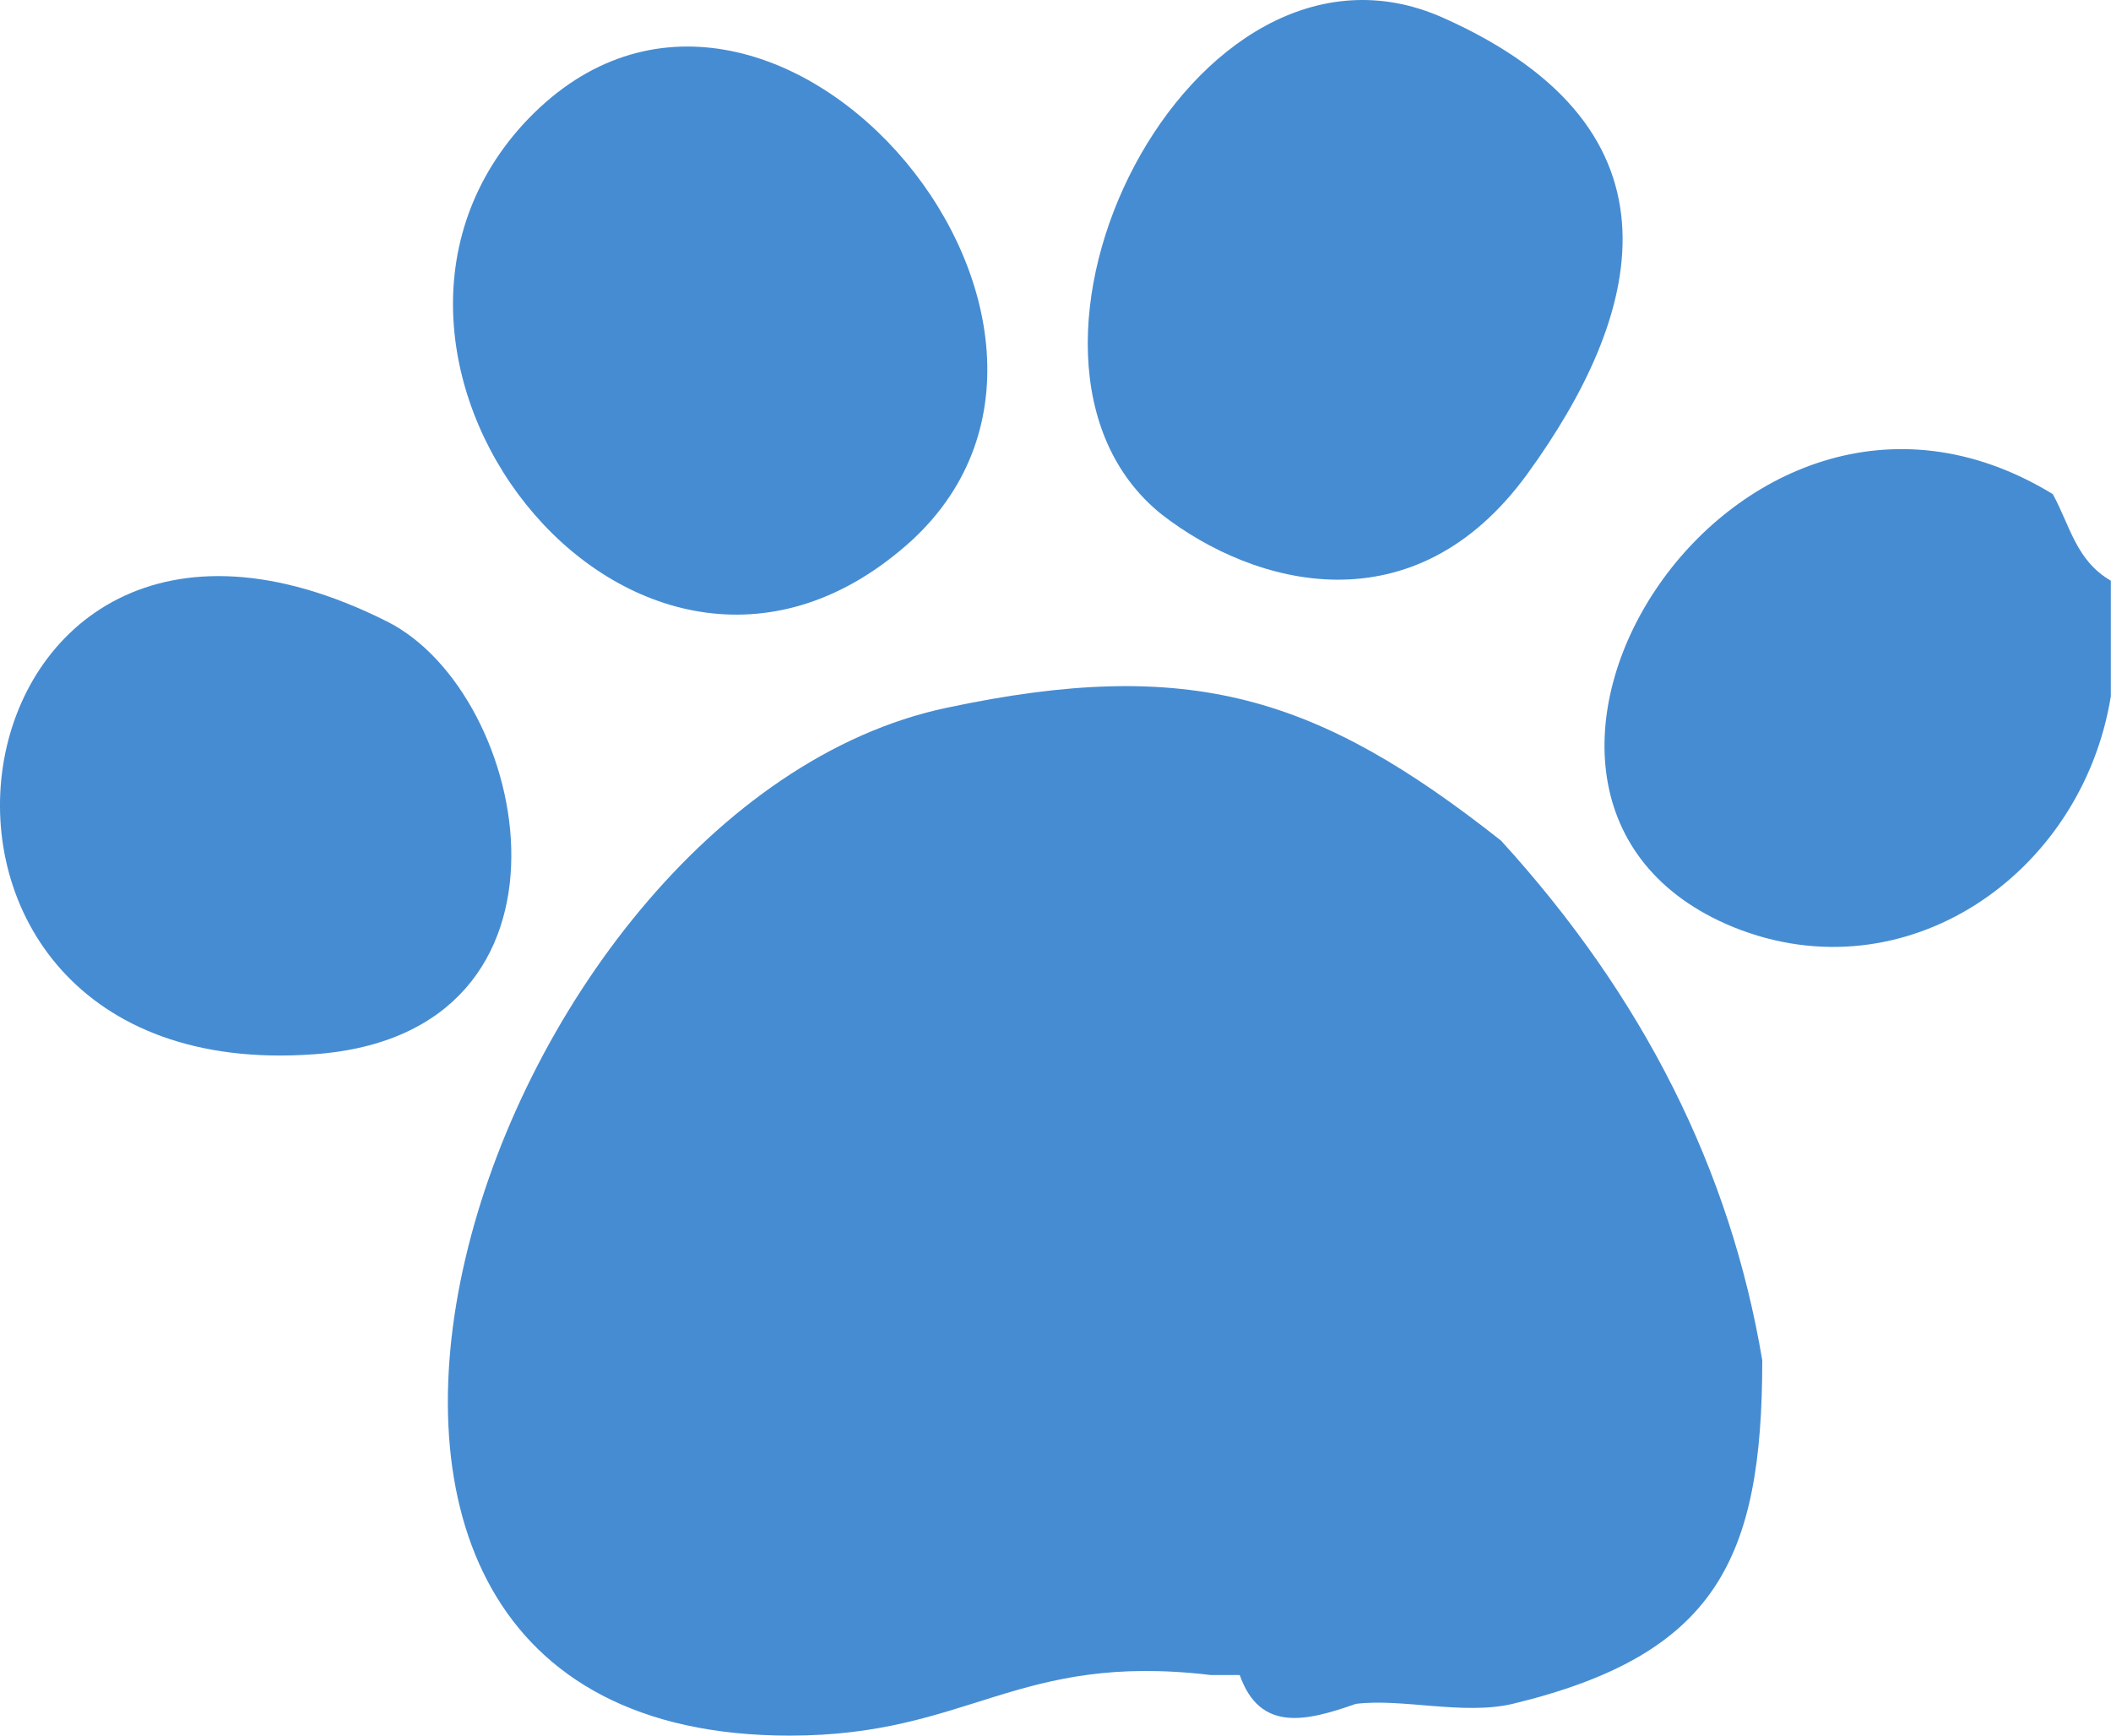
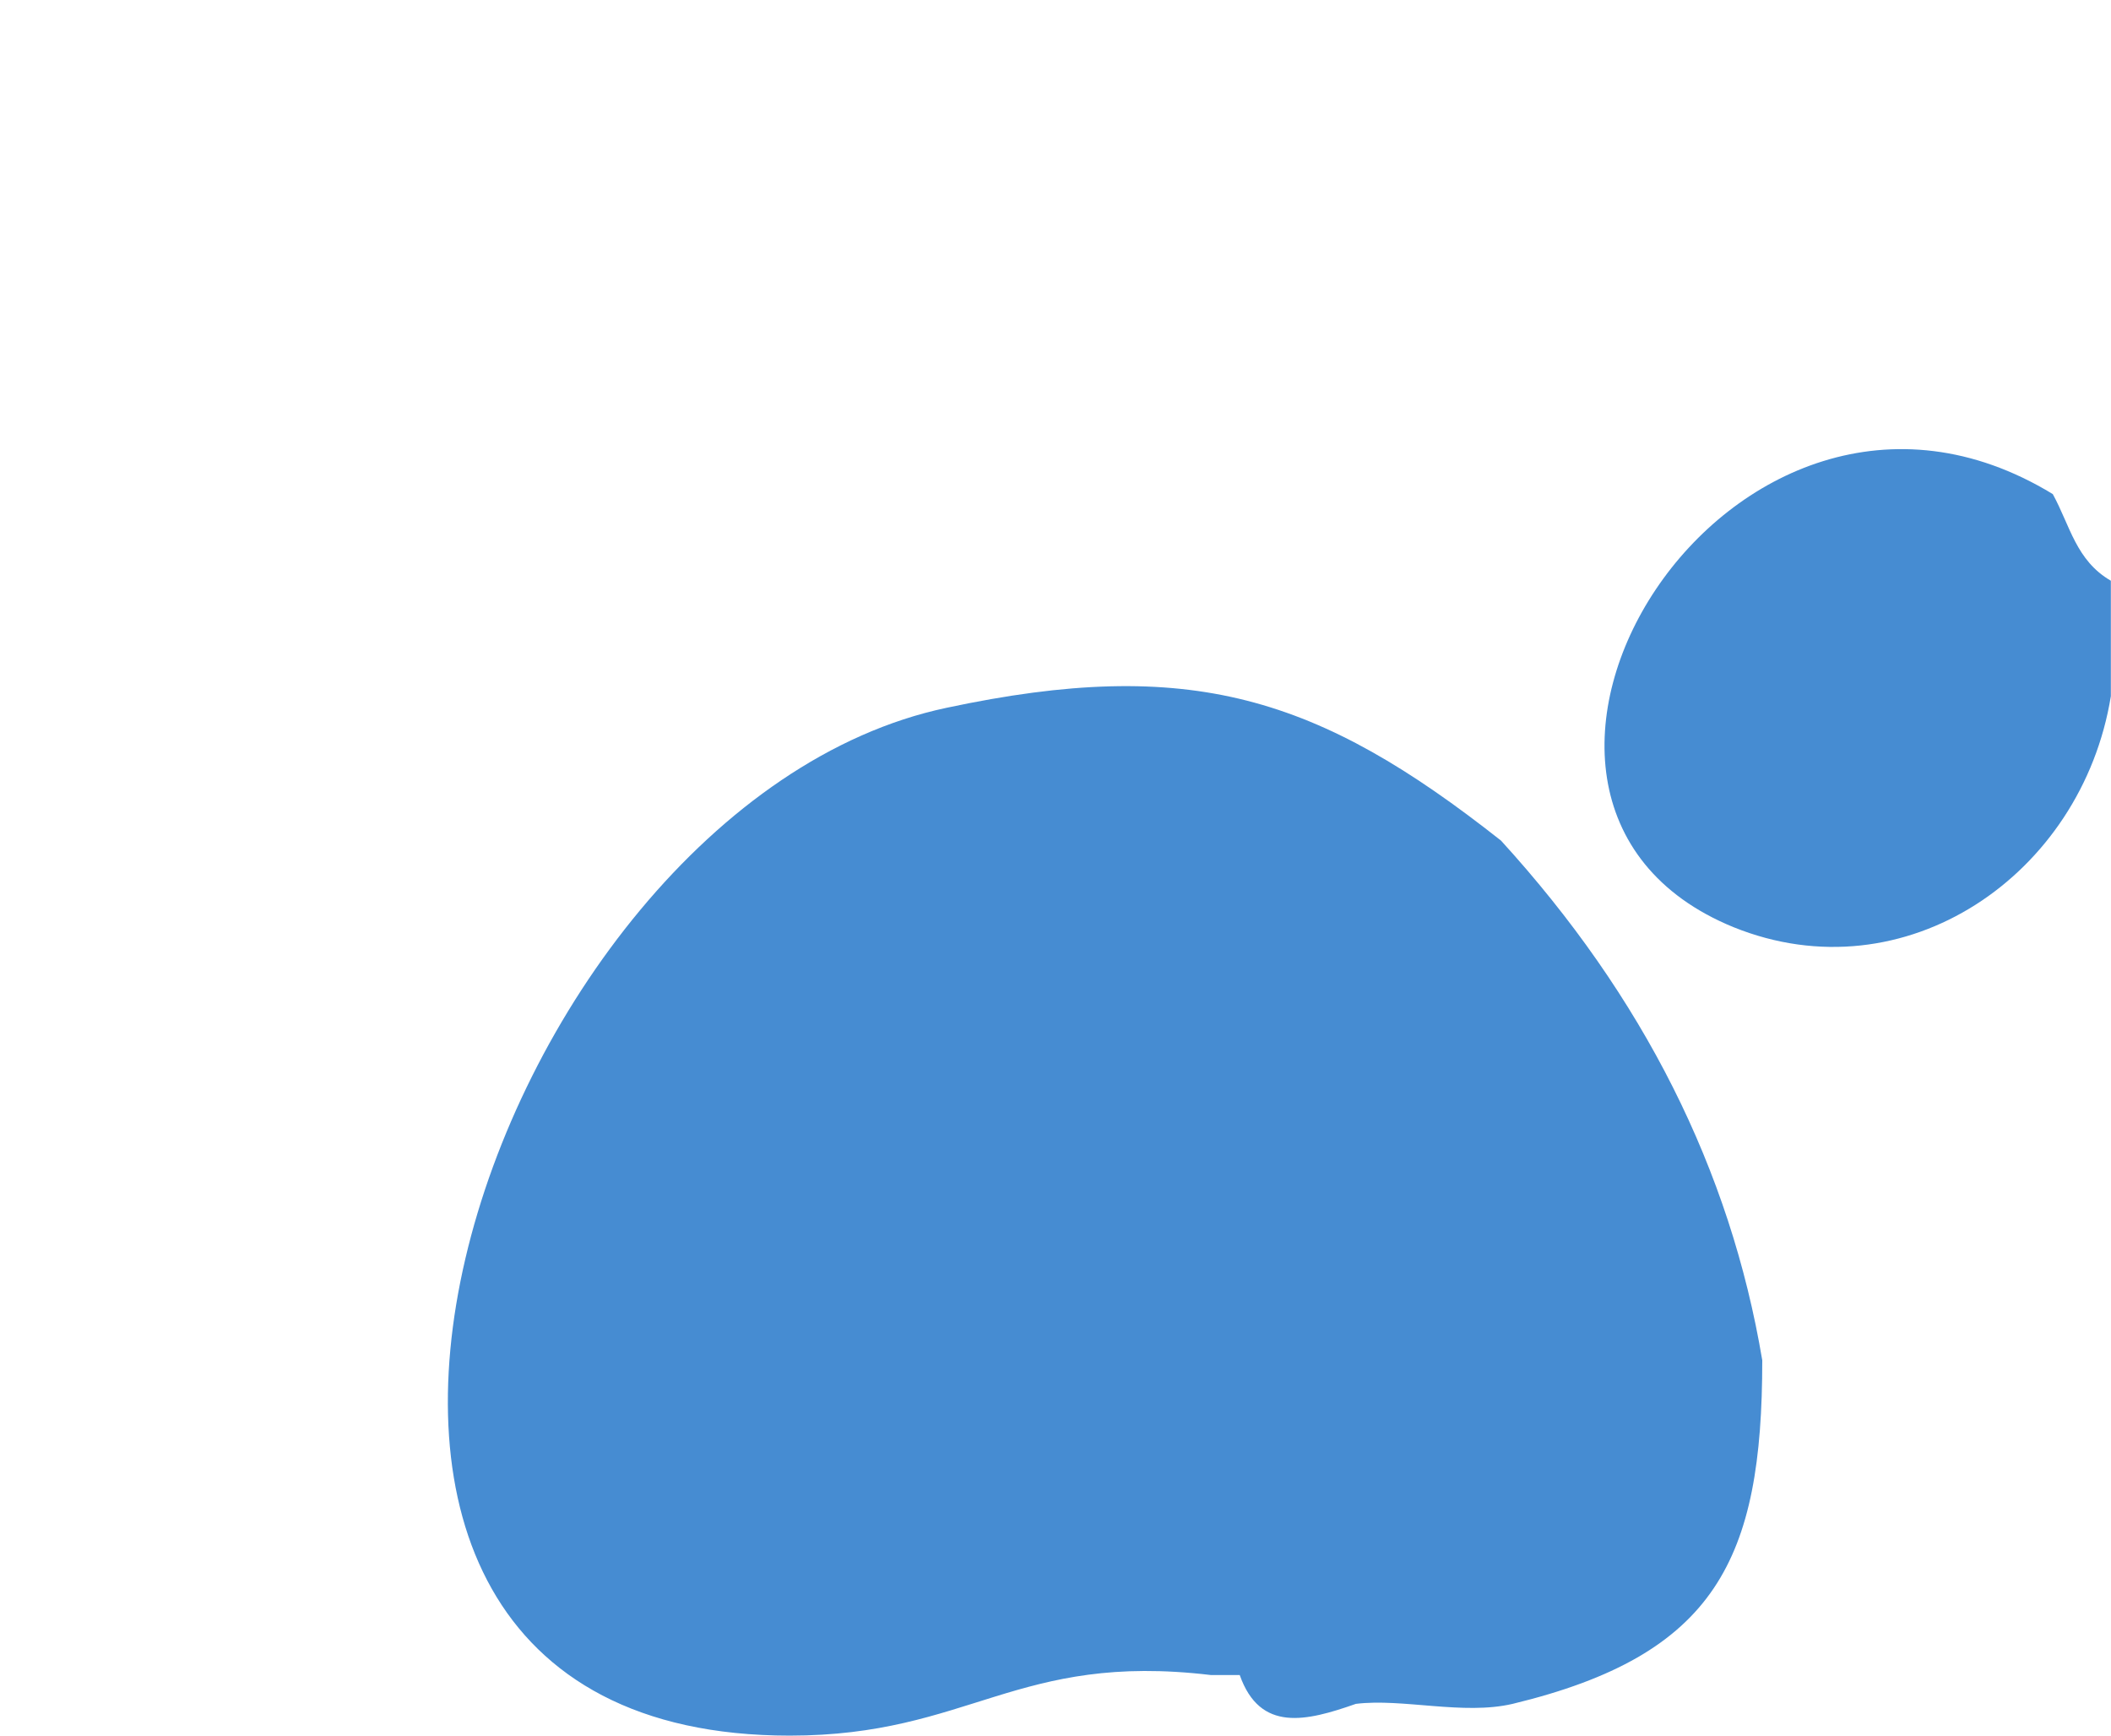
<svg xmlns="http://www.w3.org/2000/svg" width="45" height="37" viewBox="0 0 45 37" fill="none">
  <path d="M43.759 10.533C44.13 11.21 44.254 11.949 44.997 12.38V12.995C44.997 13.61 44.997 14.226 44.997 14.841C44.378 18.657 40.603 21.242 36.952 19.765C30.331 17.057 36.891 6.348 43.759 10.533Z" fill="#468CD2" />
  <path d="M31.997 17.92C35.029 21.244 36.885 24.937 37.566 28.999C37.566 33.246 36.576 35.277 32.244 36.323C31.192 36.569 29.893 36.2 28.903 36.323C27.851 36.692 26.861 36.939 26.427 35.708C26.242 35.708 25.994 35.708 25.809 35.708C21.663 35.215 20.673 37 16.836 37C3.841 37 10.277 17.182 20.177 15.089C25.375 13.981 28.098 14.843 31.997 17.92Z" fill="#468CD2" />
-   <path d="M19.437 11.52C13.682 16.752 6.504 7.766 11.145 2.657C16.219 -2.882 24.573 6.781 19.437 11.52Z" fill="#468CD2" />
-   <path d="M24.761 10.965C20.615 7.641 25.379 -2.022 30.763 0.379C36.147 2.779 34.971 6.78 32.558 10.103C30.144 13.427 26.741 12.504 24.761 10.965Z" fill="#468CD2" />
-   <path d="M8.239 13.243C11.333 14.782 12.756 22.044 6.692 22.475C-3.457 23.214 -1.353 8.442 8.239 13.243Z" fill="#468CD2" />
</svg>